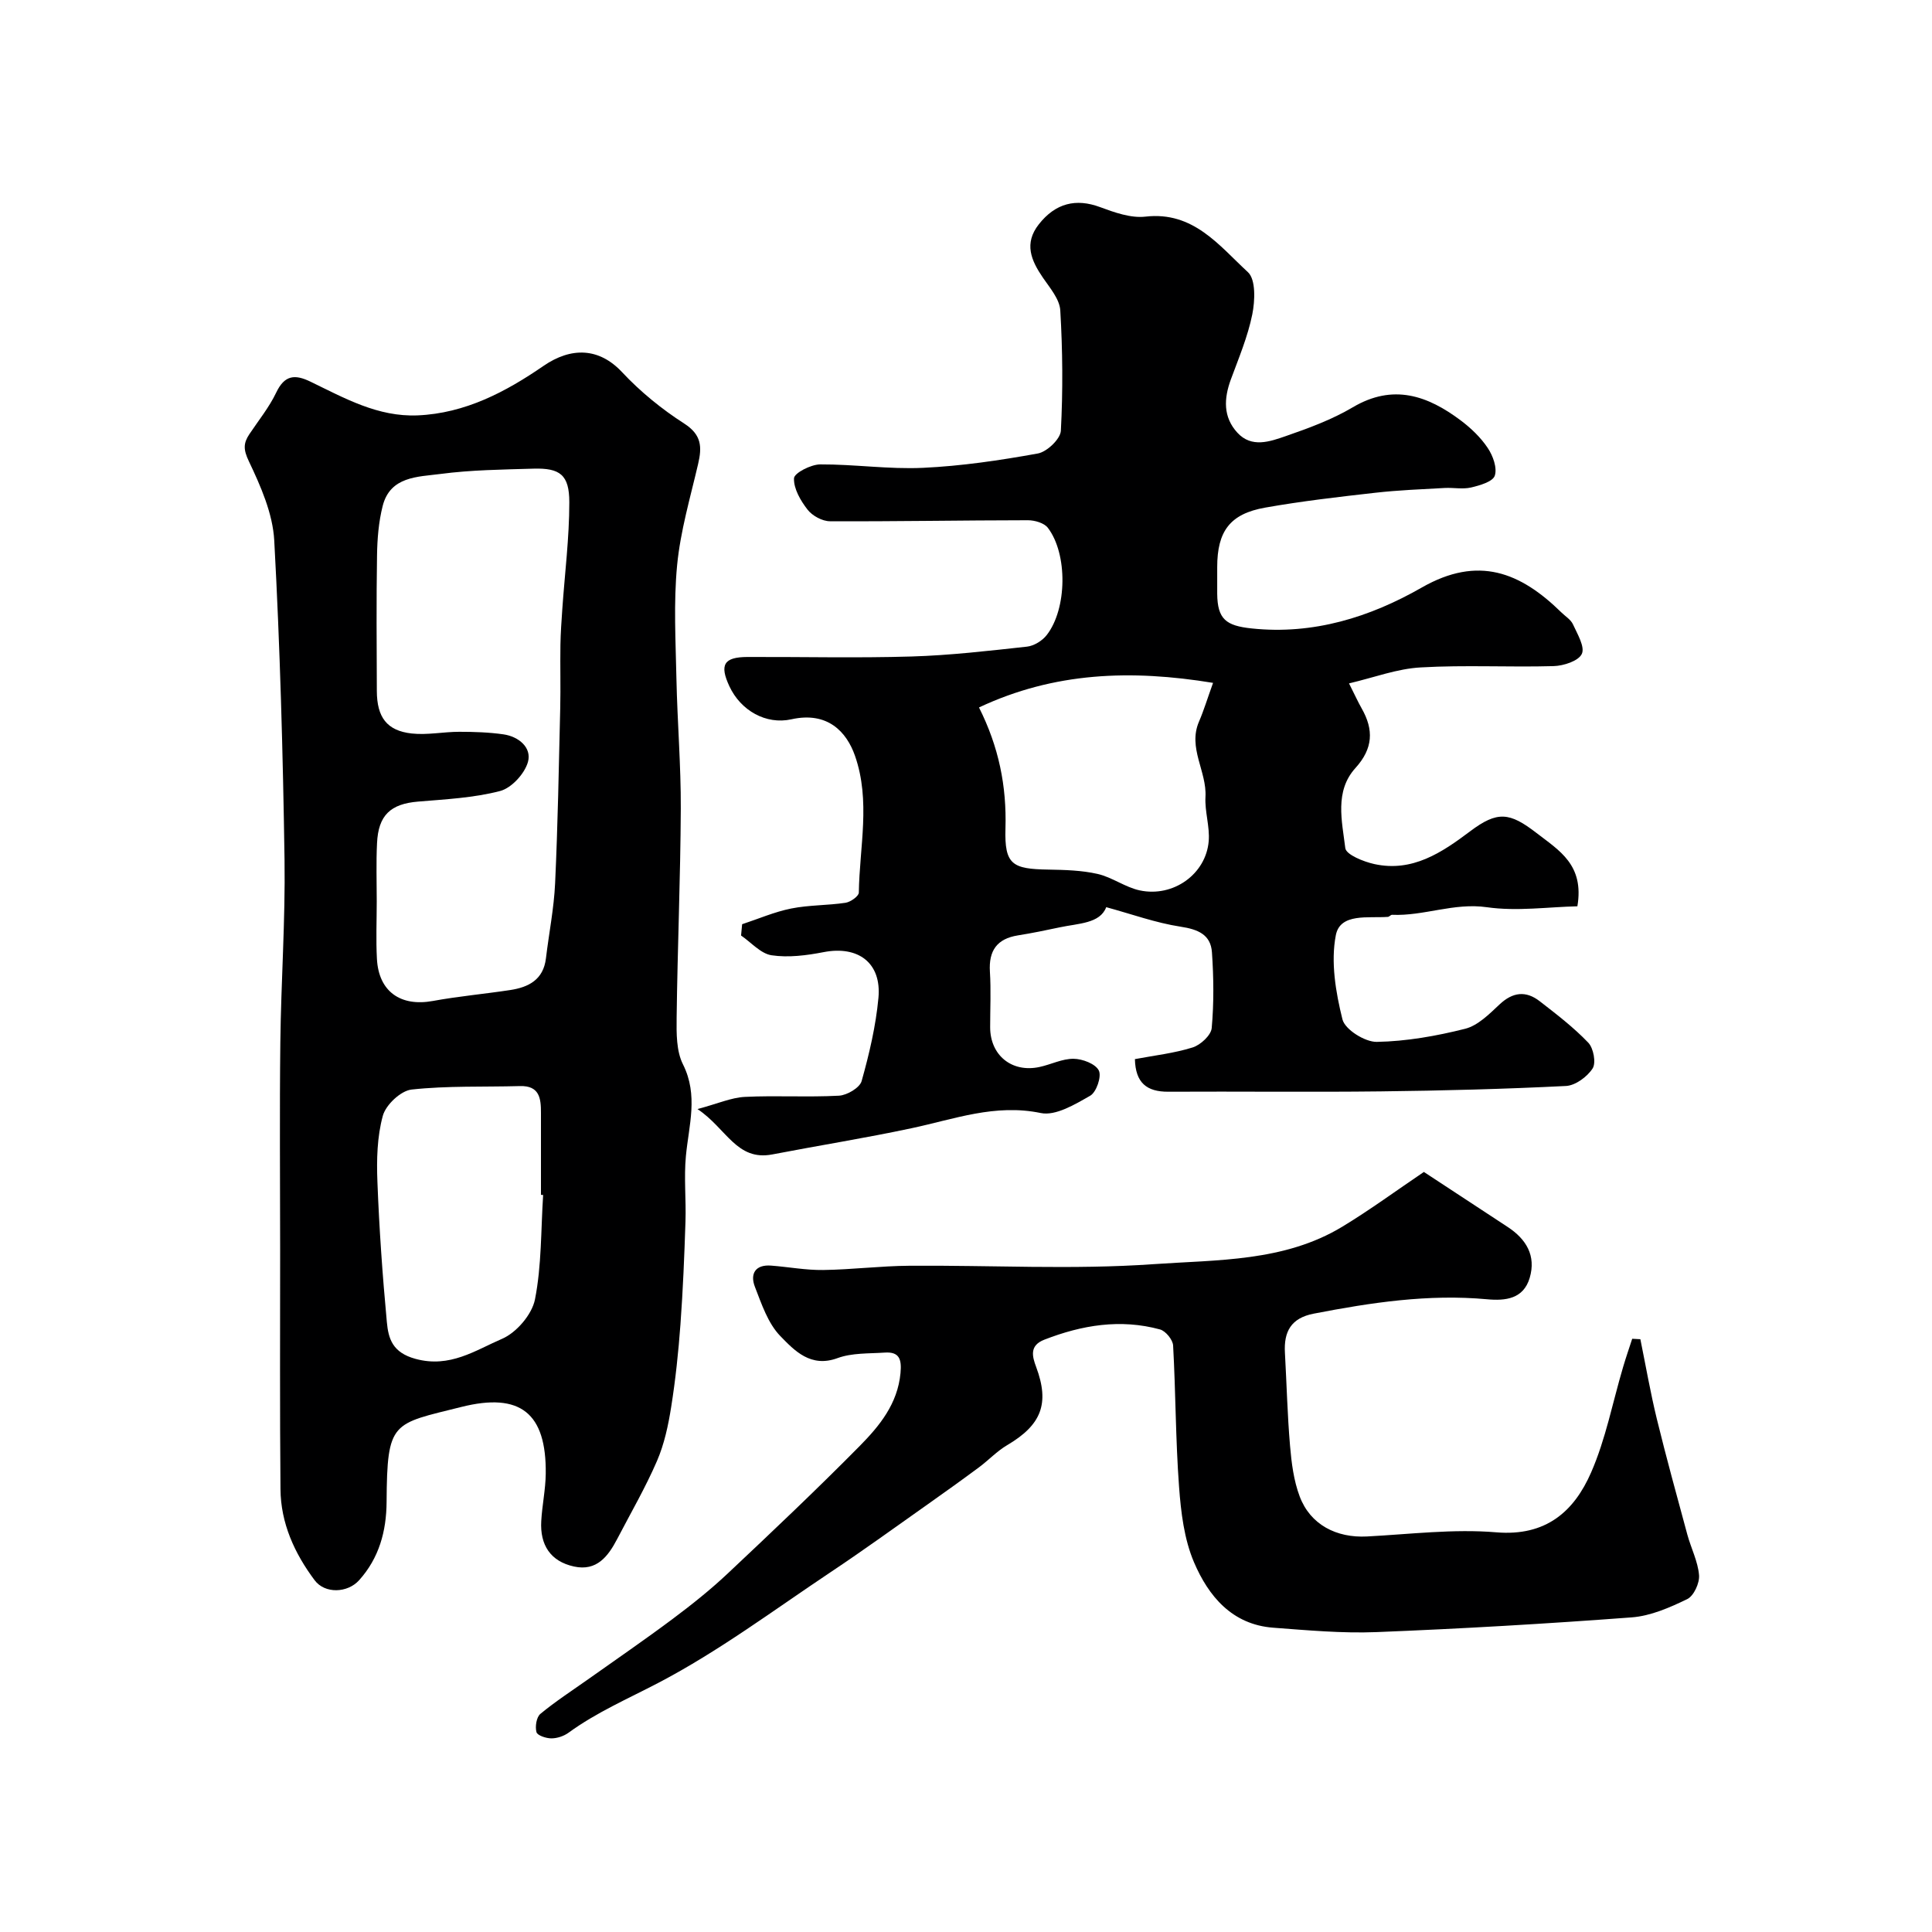
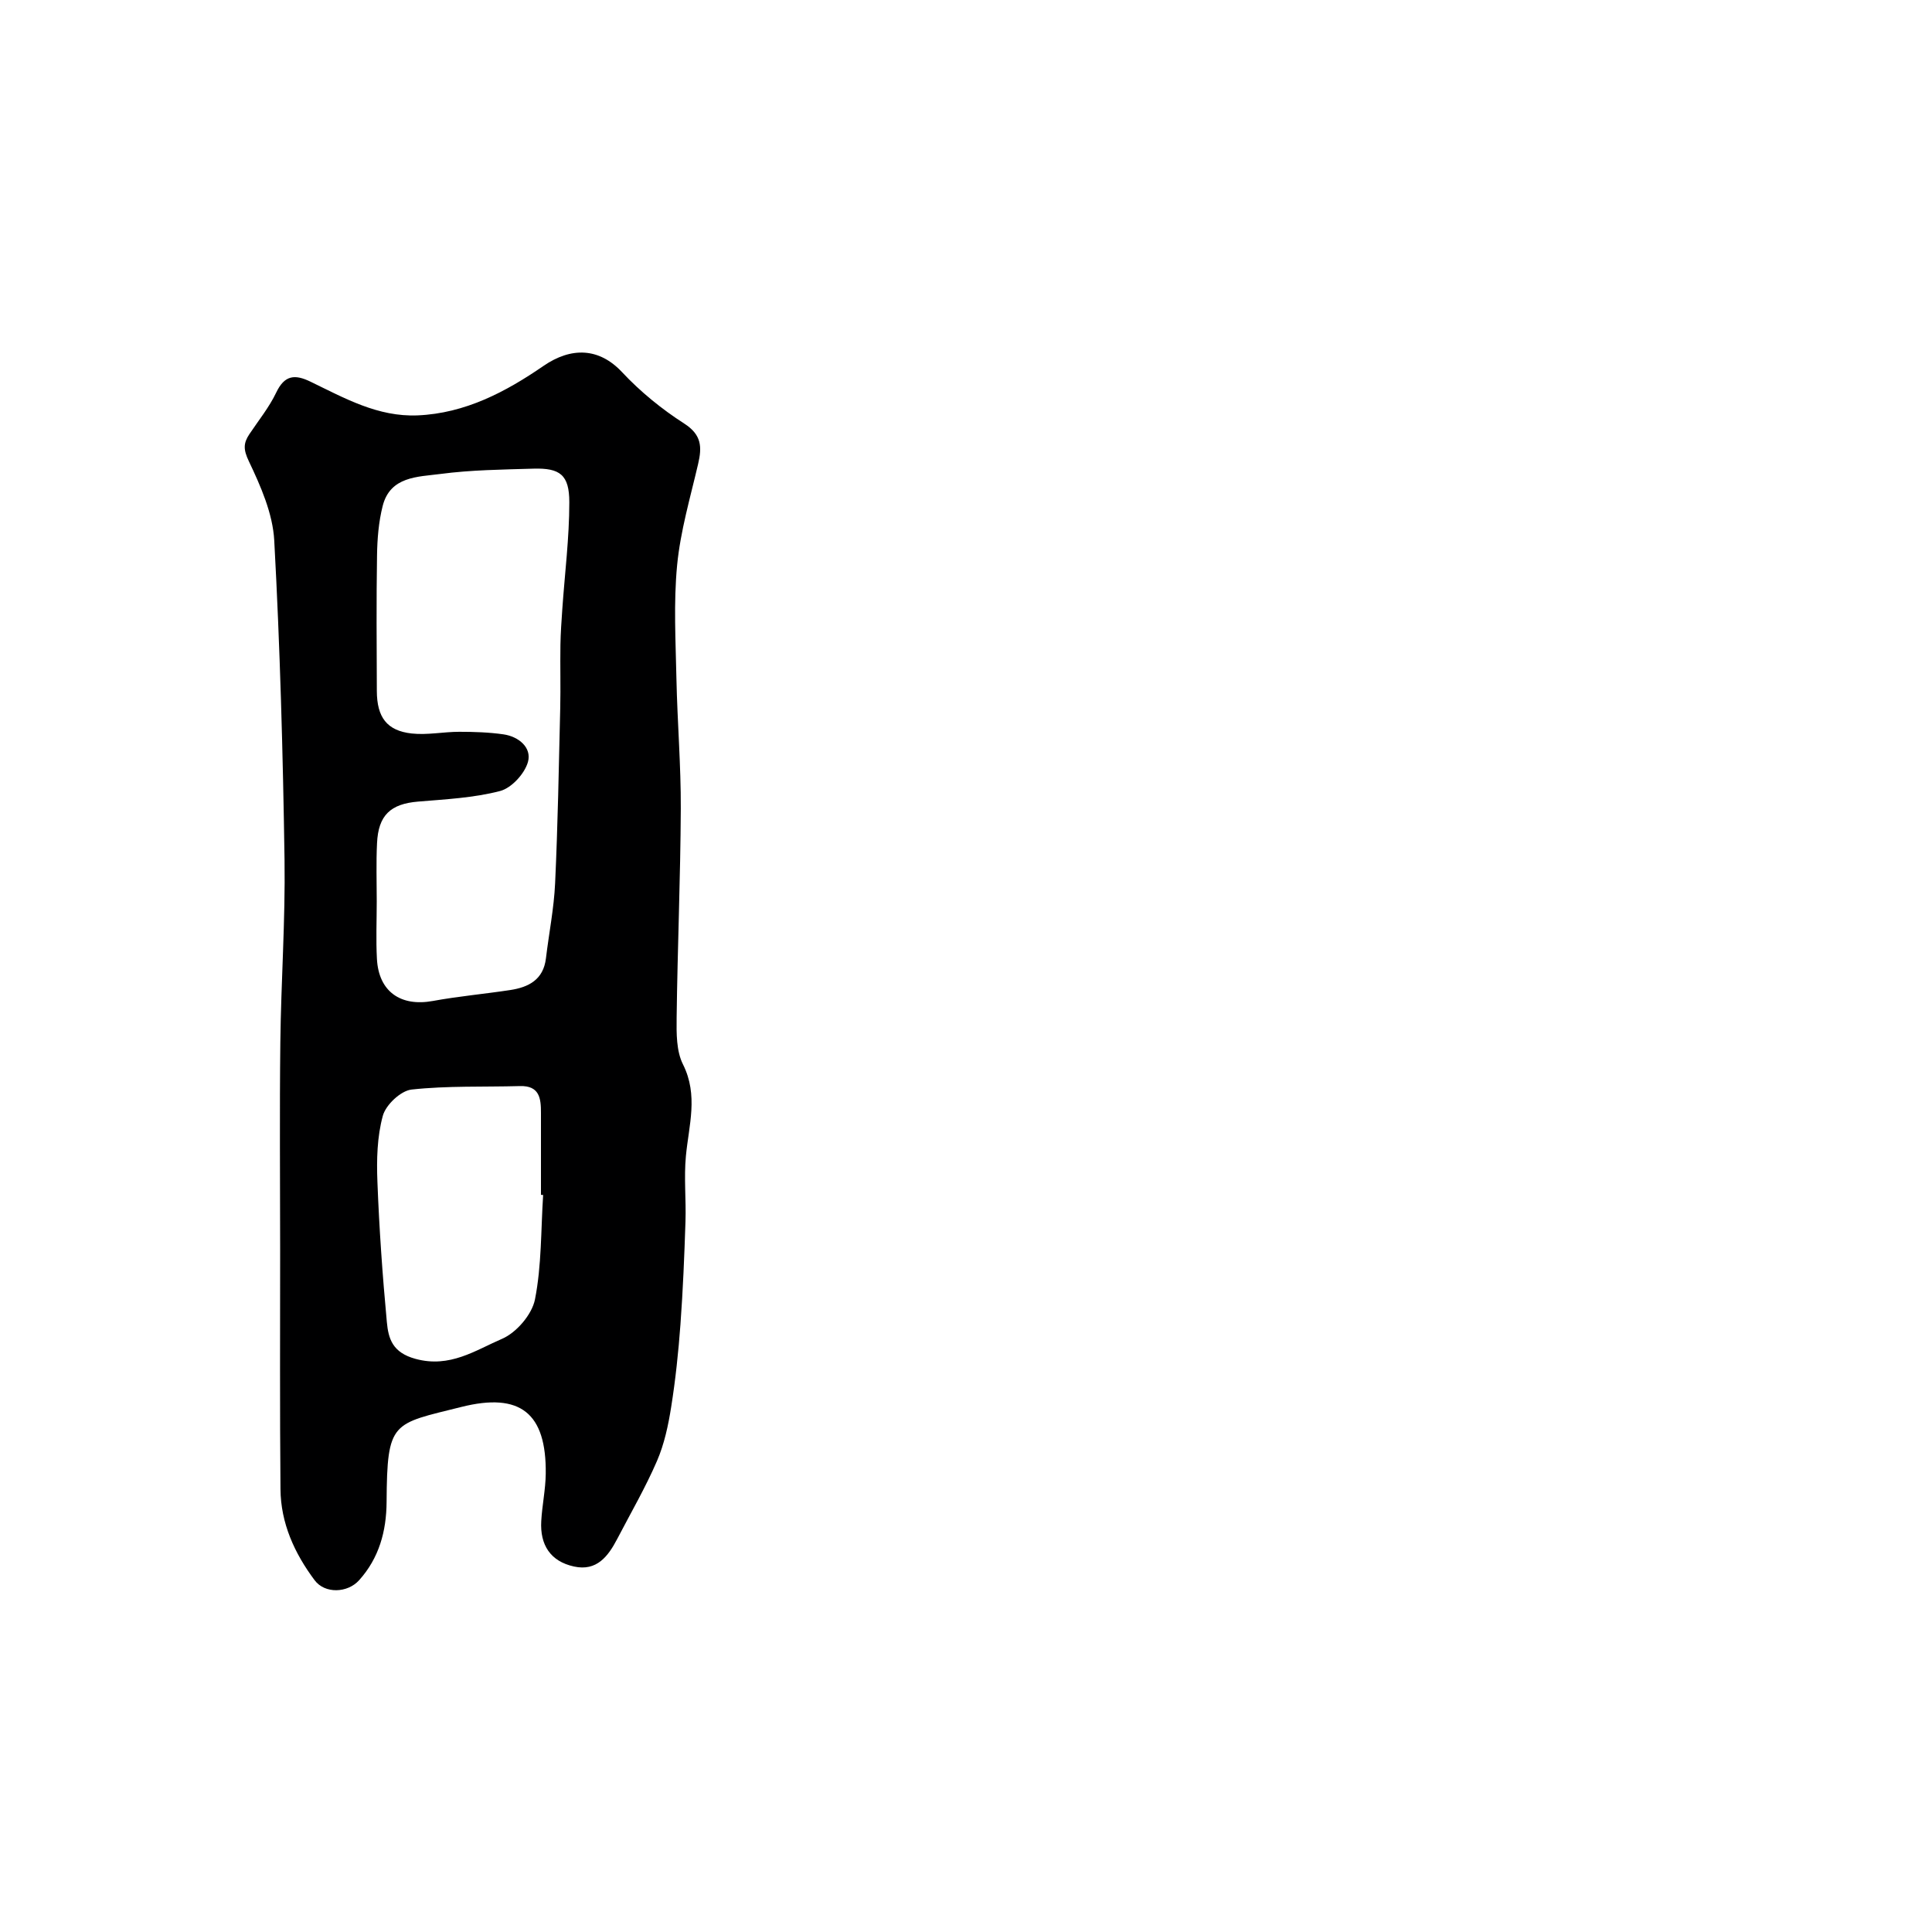
<svg xmlns="http://www.w3.org/2000/svg" enable-background="new 0 0 400 400" viewBox="0 0 400 400">
  <g fill="#000001">
-     <path d="m279.3 141.49c1.29 2.56 1.89 3.9 2.61 5.16 2.53 4.44 2.39 8.31-1.28 12.36-4.36 4.81-2.78 10.99-2.1 16.58.16 1.36 3.79 2.82 6.03 3.31 7.85 1.71 13.94-2.37 19.79-6.77 5.68-4.28 8.2-3.97 13.78.34 4.69 3.63 9.9 6.57 8.45 15.17-6.02.13-12.51 1.08-18.74.19-6.83-.98-13.04 1.86-19.62 1.57-.29-.01-.58.41-.88.43-4.03.3-9.87-.85-10.77 3.79-1.08 5.56-.03 11.8 1.37 17.43.52 2.1 4.66 4.7 7.11 4.66 6.12-.11 12.32-1.21 18.28-2.71 2.64-.66 5-3.04 7.12-5.03 2.75-2.59 5.47-2.9 8.34-.67 3.48 2.7 7.01 5.4 10.04 8.57 1.09 1.13 1.65 4.16.91 5.33-1.11 1.73-3.56 3.54-5.52 3.64-12.77.64-25.56.97-38.35 1.12-14.66.17-29.33-.01-43.99.07-4.46.02-6.79-1.83-6.91-6.75 4.08-.77 8.14-1.22 11.96-2.42 1.63-.51 3.8-2.52 3.94-4 .47-5.19.41-10.48.05-15.69-.25-3.67-2.88-4.76-6.49-5.31-5.15-.79-10.14-2.61-15.4-4.04-1.28 3.4-5.72 3.34-9.65 4.18-2.86.61-5.73 1.2-8.62 1.66-4.35.69-6.08 3.16-5.81 7.52.24 3.82.05 7.66.05 11.49 0 5.82 4.49 9.47 10.21 8.24 2.38-.51 4.72-1.73 7.07-1.7 1.84.02 4.53 1.04 5.22 2.43.61 1.22-.5 4.49-1.79 5.22-3.14 1.79-7.15 4.22-10.23 3.58-9.46-1.96-17.91 1.27-26.73 3.14-9.56 2.04-19.23 3.58-28.84 5.43-7.42 1.43-9.49-5.39-15.5-9.39 4.2-1.12 6.98-2.38 9.81-2.52 6.48-.32 13 .1 19.48-.25 1.67-.09 4.3-1.64 4.69-3.02 1.58-5.63 2.94-11.41 3.48-17.22.68-7.27-4.21-10.87-11.35-9.48-3.52.68-7.28 1.17-10.77.65-2.26-.34-4.22-2.66-6.32-4.09.07-.78.14-1.56.22-2.34 3.38-1.11 6.69-2.56 10.15-3.25 3.68-.74 7.53-.63 11.26-1.19 1.04-.16 2.74-1.36 2.75-2.11.14-9.45 2.48-18.97-.8-28.34-1.72-4.91-5.64-9.21-13.15-7.54-5.25 1.17-10.5-1.79-12.85-6.84-2.08-4.46-1.14-6.04 3.74-6.06 11.33-.04 22.67.24 33.99-.1 7.98-.24 15.94-1.17 23.89-2.04 1.46-.16 3.18-1.23 4.09-2.41 4.22-5.42 4.36-16.77.23-22.19-.77-1.01-2.72-1.57-4.13-1.57-13.66.01-27.33.27-40.99.21-1.59-.01-3.65-1.13-4.63-2.4-1.45-1.86-2.9-4.35-2.81-6.5.05-1.09 3.5-2.86 5.41-2.87 7.1-.04 14.22 1.04 21.29.71 7.96-.37 15.93-1.55 23.78-2.97 1.89-.34 4.68-3 4.77-4.71.44-8.29.37-16.63-.12-24.92-.14-2.32-2.14-4.65-3.59-6.76-2.45-3.58-3.97-7.09-.86-11.05 3.47-4.42 7.72-5.41 12.66-3.58 3 1.11 6.39 2.33 9.43 1.98 9.92-1.14 15.24 6 21.21 11.5 1.65 1.52 1.47 5.92.9 8.75-.93 4.59-2.79 9-4.42 13.42-1.47 3.98-1.65 7.82 1.34 11.07 2.94 3.2 6.72 1.84 9.99.71 4.76-1.65 9.58-3.42 13.89-5.97 8.36-4.95 15.5-2.44 22.38 2.73 2.11 1.59 4.12 3.51 5.57 5.69 1.08 1.6 1.99 4.12 1.46 5.73-.41 1.25-3.1 2.02-4.91 2.45-1.74.4-3.65 0-5.48.1-4.79.27-9.59.45-14.35.99-7.63.86-15.27 1.74-22.82 3.08-7.28 1.29-9.91 4.9-9.91 12.32 0 1.83-.01 3.67 0 5.5.05 5.31 1.85 6.63 7.12 7.19 12.81 1.36 24.56-2.36 35.22-8.46 11.71-6.71 20.44-3.16 28.9 5.13.83.82 1.97 1.5 2.42 2.49.91 1.99 2.51 4.66 1.83 6.11-.68 1.47-3.77 2.47-5.83 2.53-9.16.26-18.35-.26-27.48.27-4.87.25-9.63 2.07-14.89 3.31zm-76.61 4.98c4.11 8.18 5.74 16.29 5.48 25.06-.22 7.5 1.42 8.39 8.9 8.51 3.41.06 6.89.15 10.18.9 3.02.69 5.72 2.77 8.74 3.41 6.94 1.47 13.69-3.38 14.26-10.2.25-3.01-.84-6.13-.67-9.16.3-5.29-3.69-10.14-1.34-15.59 1-2.32 1.73-4.75 2.91-8.02-16.96-2.78-32.84-2.25-48.46 5.09z" />
    <path d="m58 258.79c0-14.33-.13-28.66.04-42.99.15-12.6 1.05-25.21.87-37.8-.33-22.04-.93-44.09-2.13-66.09-.3-5.59-2.81-11.27-5.27-16.44-1.14-2.39-1.13-3.71.12-5.58 1.9-2.85 4.1-5.56 5.56-8.62 1.72-3.61 3.84-3.83 7.09-2.25 7.04 3.41 13.96 7.33 22.19 6.98 9.84-.42 18.26-4.88 26.02-10.22 5.79-3.99 11.56-3.8 16.3 1.27 3.79 4.05 8.22 7.66 12.88 10.65 3.62 2.33 3.68 4.86 2.87 8.35-1.62 6.96-3.67 13.9-4.35 20.97-.75 7.8-.3 15.72-.14 23.59.19 8.94.94 17.87.9 26.8-.07 14.43-.68 28.86-.86 43.3-.04 3.24-.07 6.9 1.31 9.65 3.22 6.42 1.21 12.61.61 18.97-.43 4.49.06 9.06-.09 13.58-.23 7.1-.52 14.2-1.04 21.29-.42 5.72-1.02 11.44-1.92 17.1-.6 3.79-1.42 7.66-2.93 11.16-2.39 5.53-5.44 10.78-8.23 16.14-1.89 3.62-4.25 6.76-8.96 5.73-4.91-1.07-7.06-4.51-6.78-9.4.18-3.27.89-6.53.93-9.8.15-12.57-5.25-16.9-17.46-13.84-14.36 3.6-15.38 2.8-15.49 19.67-.04 6.06-1.55 11.61-5.69 16.21-2.41 2.68-7.1 2.83-9.21 0-4.16-5.57-7.02-11.8-7.07-18.89-.15-16.5-.07-33-.07-49.49zm20-72.22c0 4-.18 8 .04 11.99.37 6.74 4.91 9.9 11.58 8.68 5.29-.97 10.67-1.45 16-2.26 3.82-.58 6.88-2.14 7.41-6.56.62-5.18 1.66-10.34 1.9-15.54.56-12.08.77-24.18 1.06-36.27.1-4.36-.03-8.72.04-13.08.04-2.48.22-4.95.39-7.43.51-7.37 1.45-14.74 1.45-22.12 0-5.68-1.93-7.11-7.43-6.95-6.43.19-12.91.26-19.27 1.1-4.64.61-10.38.46-11.94 6.62-.84 3.31-1.12 6.82-1.17 10.25-.15 9.35-.08 18.71-.04 28.06.02 5.44 2.07 8.22 7.2 8.8 3.24.36 6.58-.35 9.88-.35 3.05 0 6.13.1 9.14.53 3.17.46 5.88 2.75 5.07 5.7-.67 2.43-3.4 5.41-5.77 6.03-5.48 1.43-11.28 1.71-16.97 2.19-5.68.47-8.25 2.79-8.51 8.63-.2 3.99-.06 7.99-.06 11.98zm34.45 60.84c-.15-.01-.3-.02-.45-.03 0-5.65-.01-11.3 0-16.96.01-3.01-.29-5.68-4.37-5.56-7.48.21-15.01-.09-22.42.72-2.24.25-5.33 3.16-5.95 5.43-1.19 4.34-1.3 9.11-1.12 13.67.37 9.68 1.05 19.36 1.95 29.01.32 3.47 1.16 6.35 5.94 7.65 7.12 1.94 12.38-1.77 17.91-4.15 2.98-1.28 6.2-5.03 6.82-8.16 1.39-7.04 1.22-14.39 1.69-21.62z" />
-     <path d="m339.62 277.27c1.12 5.51 2.08 11.05 3.41 16.51 1.96 8.02 4.16 15.98 6.32 23.96.77 2.82 2.19 5.55 2.42 8.39.13 1.63-1.09 4.29-2.45 4.95-3.61 1.75-7.56 3.48-11.48 3.78-17.6 1.32-35.24 2.35-52.88 3.05-7.09.28-14.24-.38-21.34-.91-8.54-.64-13.42-6.54-16.41-13.54-2.05-4.79-2.71-10.36-3.1-15.65-.72-9.73-.69-19.51-1.23-29.25-.07-1.19-1.55-2.99-2.7-3.31-8.2-2.24-16.17-.92-23.97 2.12-3.11 1.21-2.51 3.44-1.68 5.66 2.81 7.56 1.11 11.98-6.02 16.18-2.1 1.24-3.82 3.09-5.79 4.56-3.53 2.62-7.11 5.18-10.7 7.72-6.66 4.7-13.27 9.49-20.05 14.01-11.76 7.85-23.19 16.4-35.67 22.92-6.29 3.29-12.8 6.1-18.59 10.32-.98.71-2.36 1.17-3.56 1.17-1.08 0-2.9-.6-3.08-1.29-.31-1.14-.01-3.1.81-3.78 3.13-2.59 6.56-4.81 9.88-7.16 5.85-4.15 11.77-8.21 17.51-12.5 3.93-2.94 7.8-6.02 11.38-9.39 9.24-8.69 18.45-17.41 27.36-26.43 4.09-4.15 7.84-8.72 8.43-15.09.27-2.89-.26-4.44-3.29-4.23-3.27.22-6.75.04-9.74 1.14-5.56 2.05-8.92-1.55-11.85-4.56-2.56-2.63-3.88-6.63-5.27-10.21-1.03-2.67.08-4.63 3.35-4.38 3.6.27 7.2.96 10.79.91 5.95-.08 11.9-.84 17.85-.88 16.86-.13 33.79.85 50.57-.33 13.19-.92 27.04-.48 39.05-7.75 5.72-3.46 11.12-7.44 16.9-11.34 5.49 3.6 11.44 7.5 17.38 11.41 3.81 2.51 5.88 5.93 4.53 10.51-1.29 4.38-5.02 4.79-8.82 4.44-12.15-1.12-24.04.68-35.91 2.98-4.7.91-6.2 3.74-5.95 8.1.36 6.42.51 12.86 1.06 19.27.3 3.53.76 7.2 2 10.48 2.2 5.84 7.6 8.61 13.93 8.28 8.92-.47 17.93-1.6 26.77-.86 10.27.86 16.1-4.3 19.64-12.41 3.02-6.91 4.45-14.51 6.61-21.79.58-1.97 1.25-3.91 1.89-5.87.54.02 1.11.05 1.69.09z" />
+     <path d="m339.62 277.27z" />
  </g>
</svg>